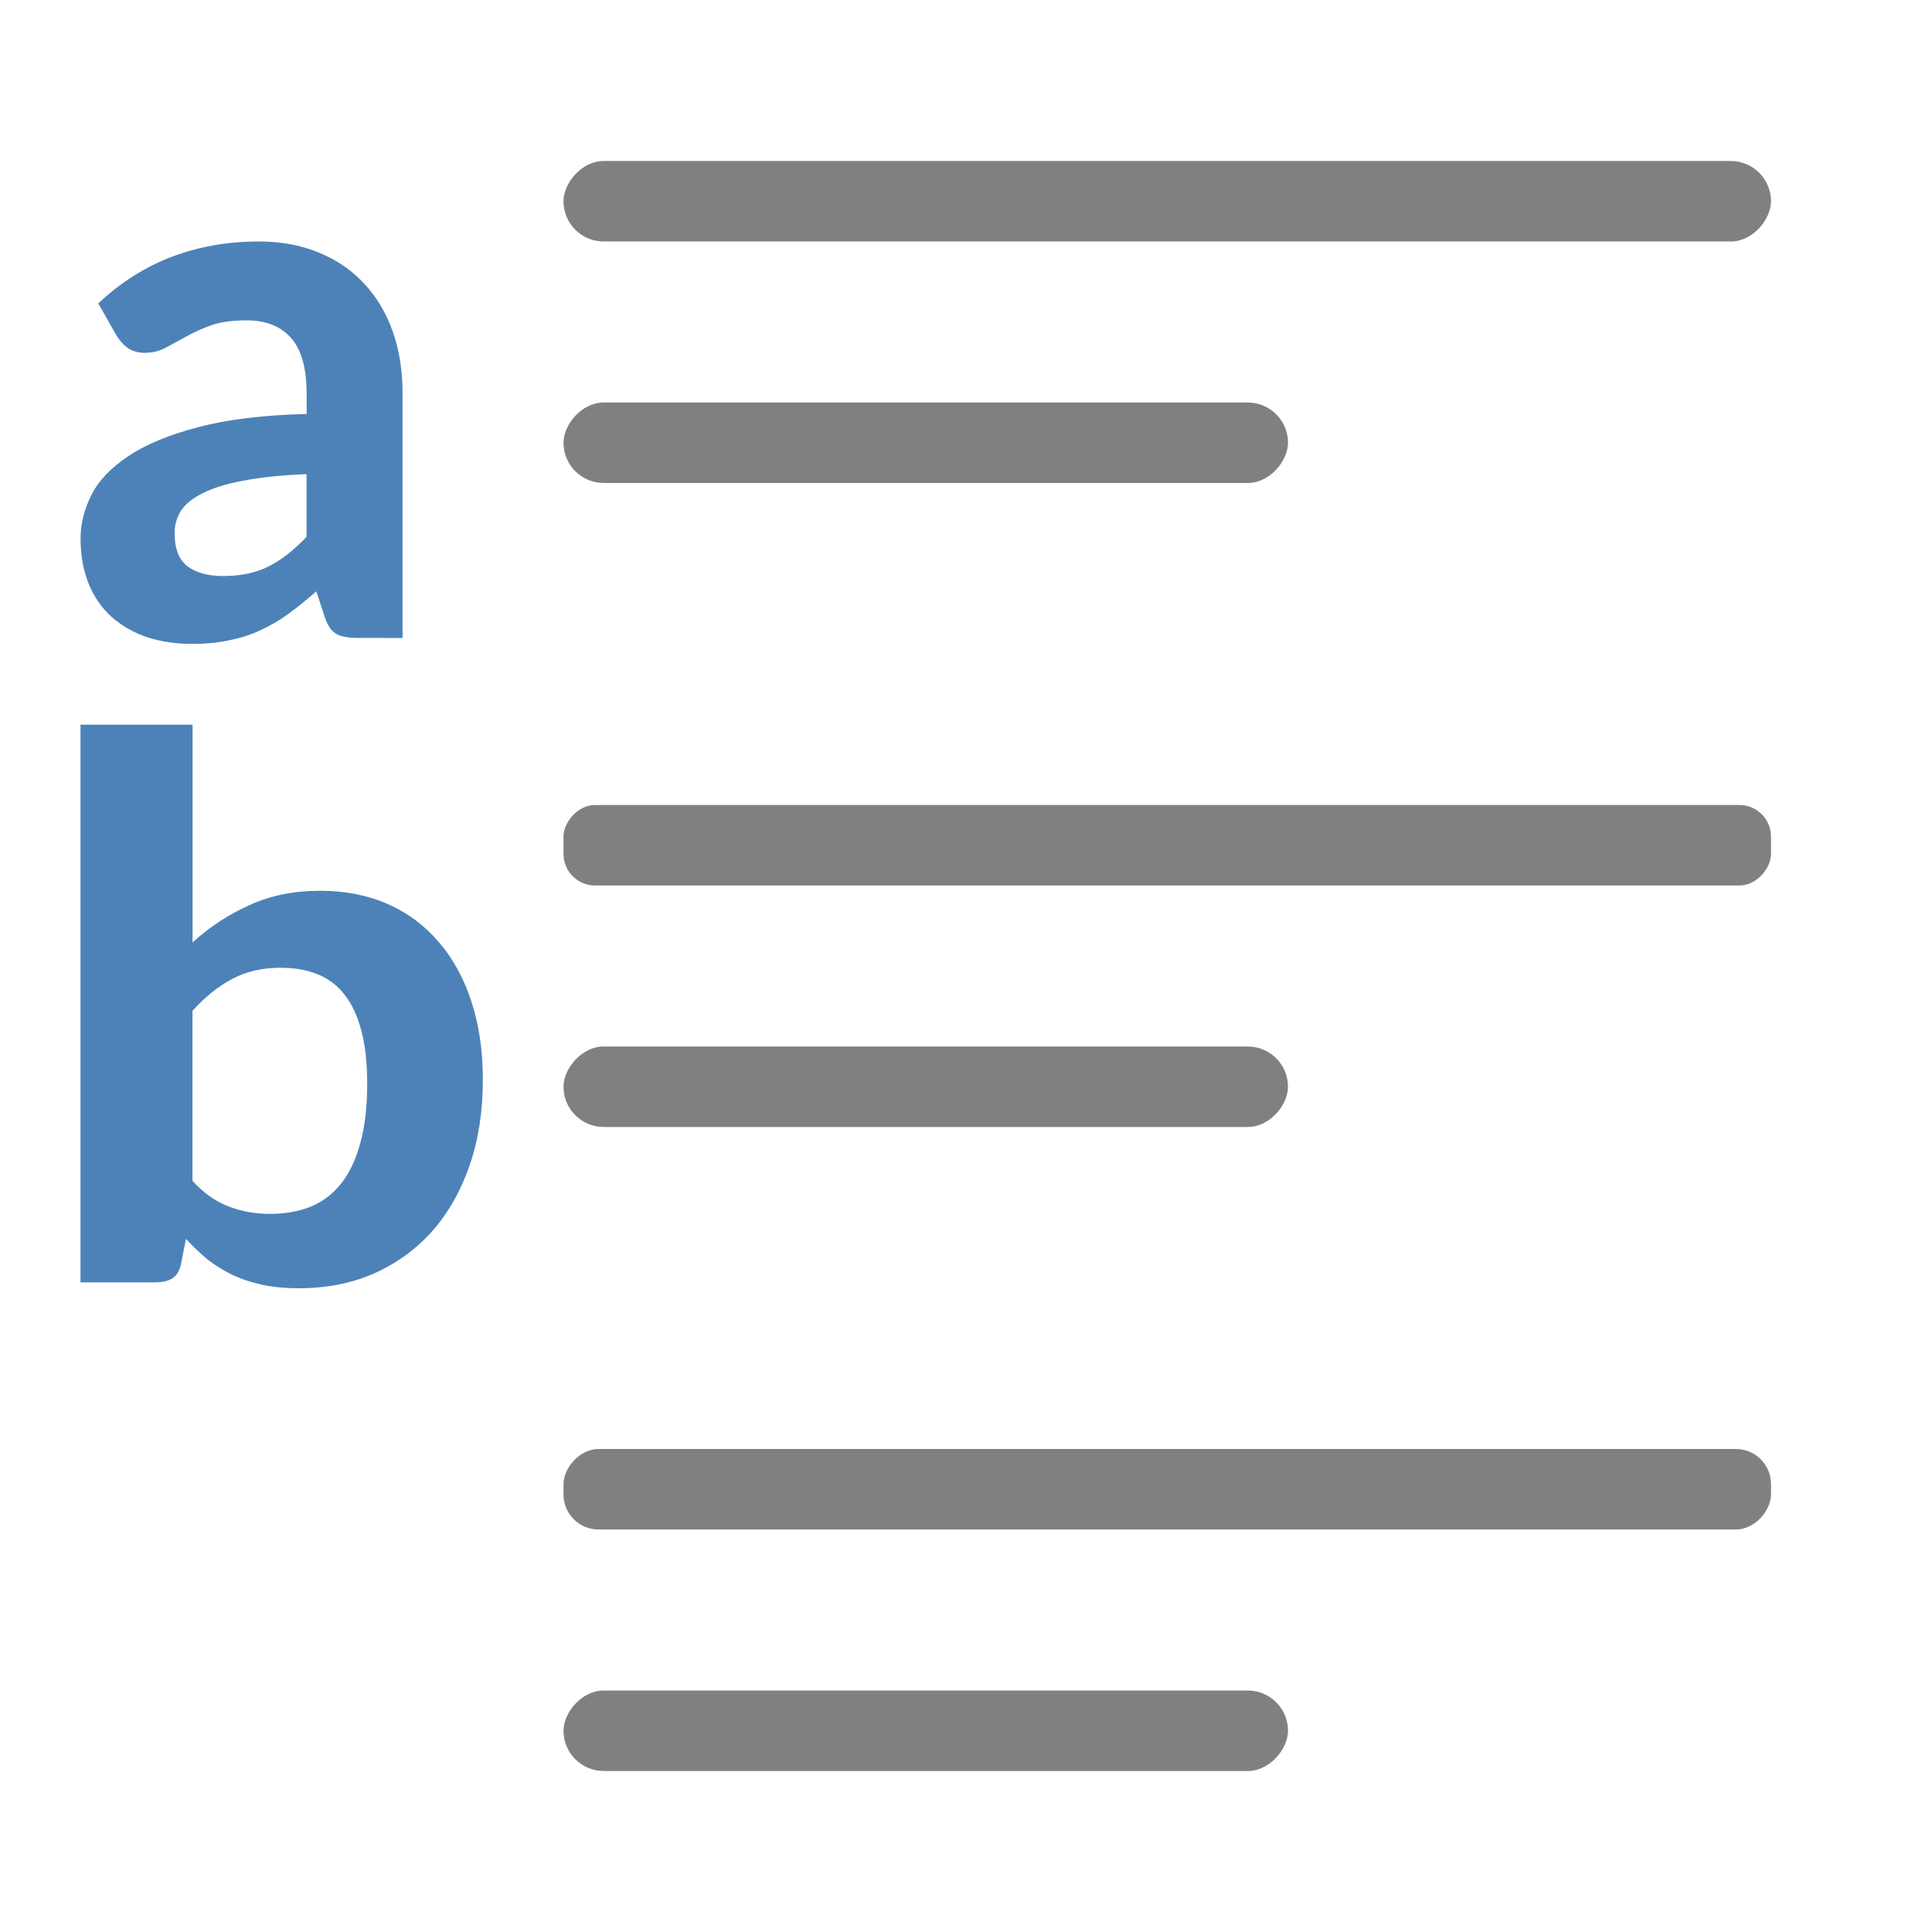
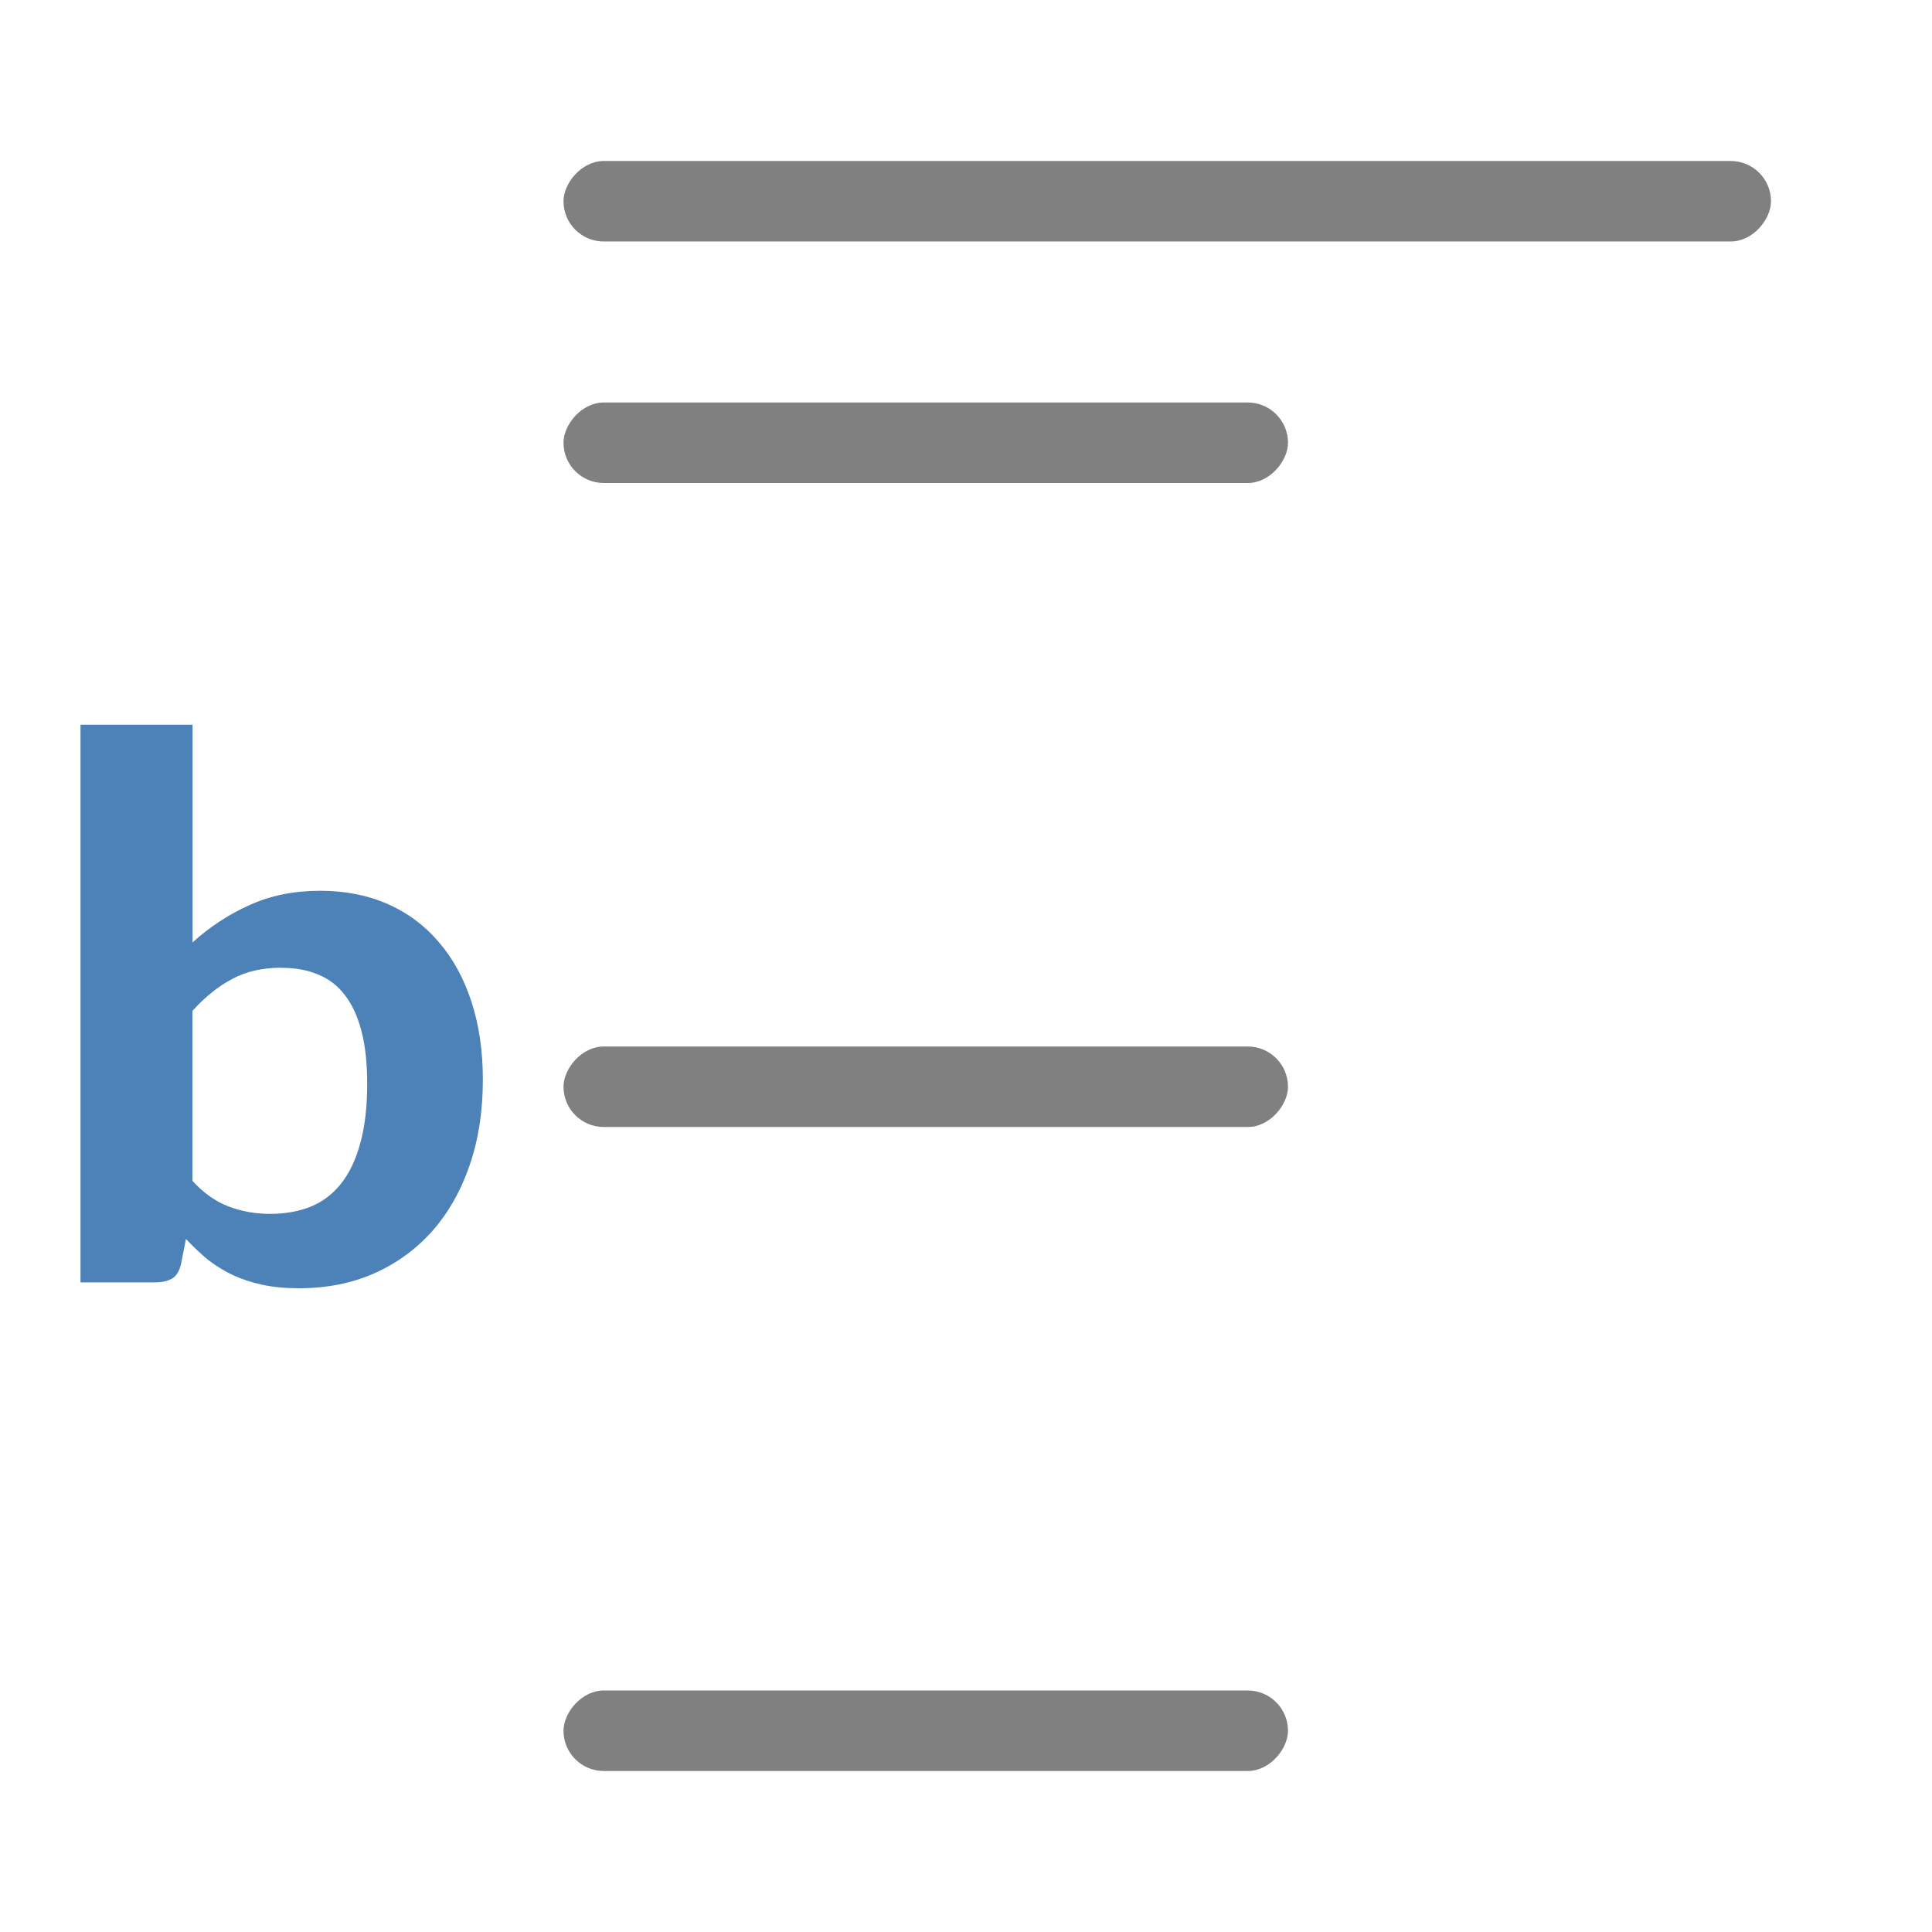
<svg xmlns="http://www.w3.org/2000/svg" viewBox="0 0 24 24">
  <g fill="#808080" transform="scale(-1 1)">
    <rect height="1" ry=".5" width="15" x="-22" y="2" />
-     <rect height="1" ry=".392" width="15" x="-22" y="10" />
-     <rect height="1" ry=".436" width="15" x="-22" y="18" />
    <rect height="1" ry=".5" width="9" x="-16" y="21" />
    <rect height="1" ry=".5" width="9" x="-16" y="13" />
    <rect height="1" ry=".5" width="9" x="-16" y="5" />
  </g>
-   <path d="m4.47 7.877q-.174 0-.266-.048-.092-.053-.145-.208l-.106-.319q-.184.16-.353.281-.169.121-.353.203-.179.082-.387.121-.203.044-.455.044-.31 0-.566-.082-.256-.087-.445-.252-.184-.164-.285-.406-.102-.247-.102-.566 0-.266.135-.532.135-.266.46-.479.329-.218.871-.358.547-.145 1.359-.164v-.256q0-.464-.194-.682-.194-.218-.556-.218-.271 0-.45.063-.174.063-.31.14-.135.073-.252.135-.116.063-.261.063-.126 0-.218-.063-.087-.068-.14-.16l-.223-.387q.416-.387.919-.576.503-.189 1.089-.189.421 0 .755.14.334.135.566.387.232.247.353.59.121.343.121.755v3.024zm-1.684-.764q.329 0 .566-.116.242-.121.479-.368v-.774q-.479.019-.798.082-.314.058-.503.155-.189.092-.271.218-.077.126-.077.271 0 .29.16.411.164.121.445.121z" fill="#4d82b8" transform="scale(.994 1.006)" />
  <path d="m .938 16.985v-7.388h1.306v2.884q.298-.308.663-.494.365-.19.823-.19.437 0 .787.175.35.175.596.504.247.324.38.787.134.463.134 1.038 0 .622-.154 1.131-.154.509-.437.874-.283.36-.679.56-.391.195-.874.195-.236 0-.427-.046-.185-.046-.344-.129-.159-.087-.293-.206-.129-.123-.252-.272l-.057.329q-.026.139-.103.195-.077.051-.201.051h-.869zm2.339-4.169q-.329 0-.571.149-.242.144-.463.422v2.252q.195.242.422.339.226.098.483.098.257 0 .468-.093.211-.098.355-.303.149-.211.226-.535.082-.329.082-.792 0-.411-.067-.699-.067-.293-.195-.478-.123-.185-.314-.272-.185-.087-.427-.087z" fill="#4d82b8" transform="scale(1.066 .938)" />
</svg>